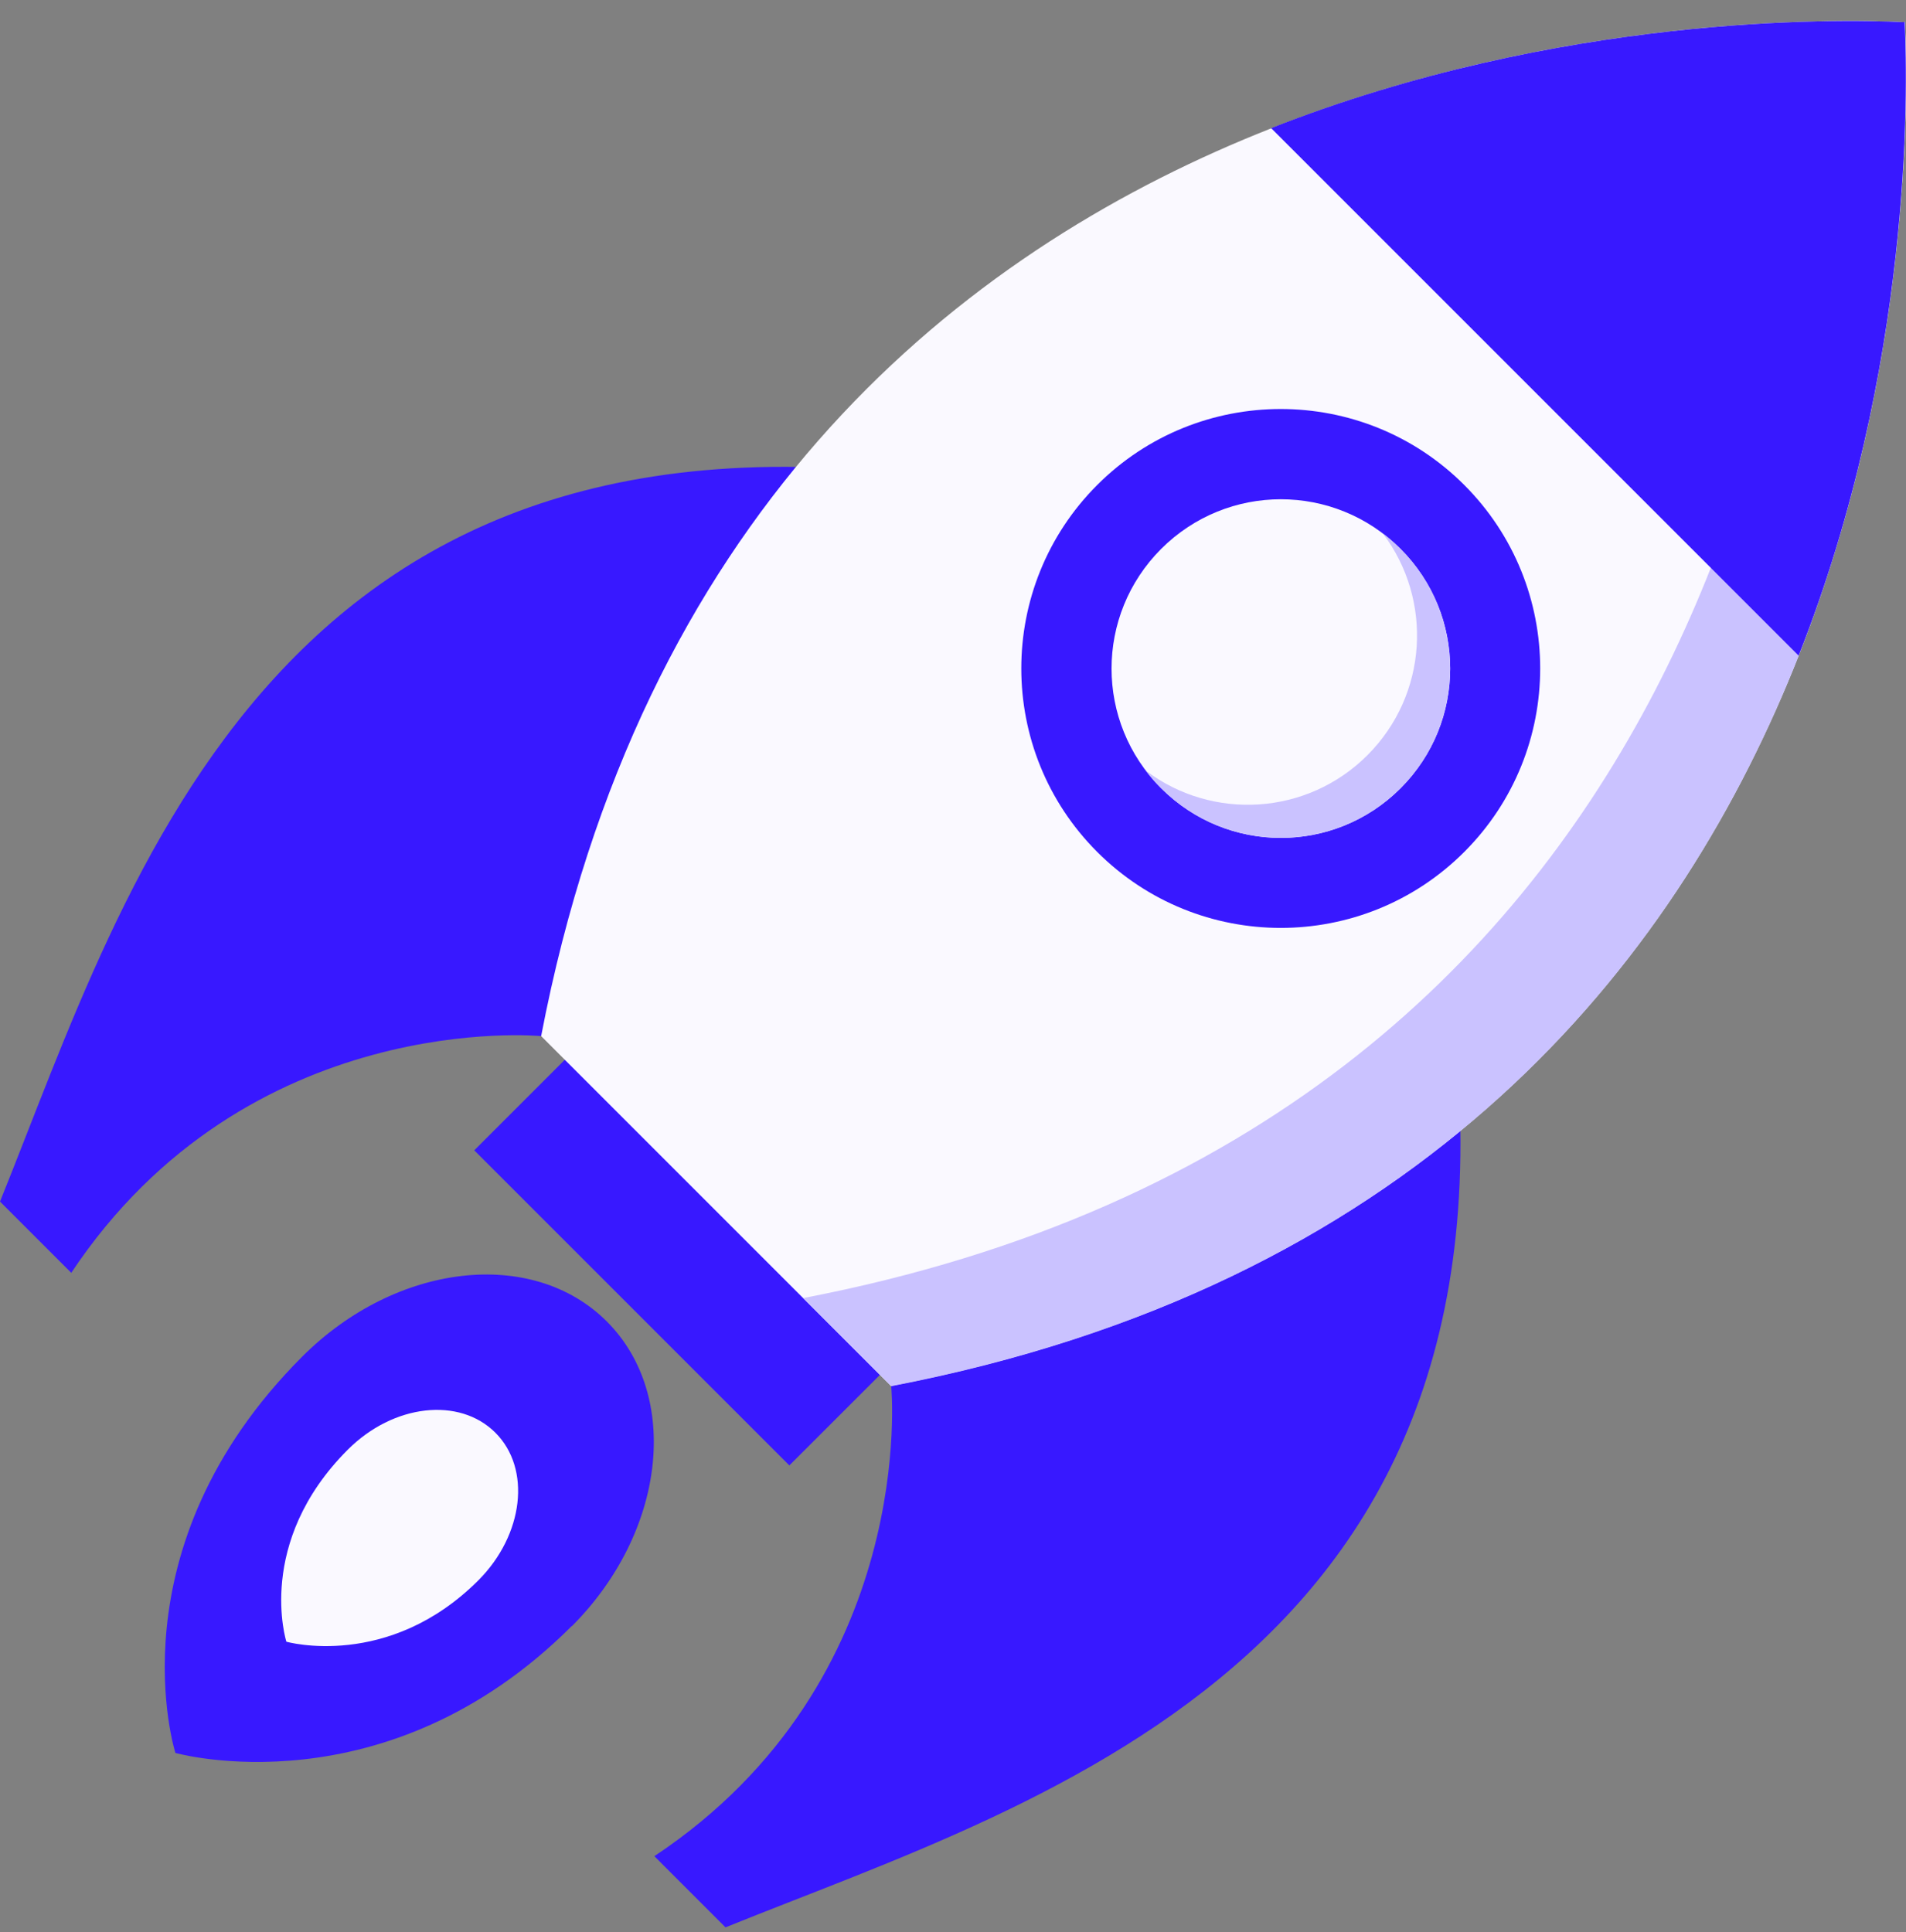
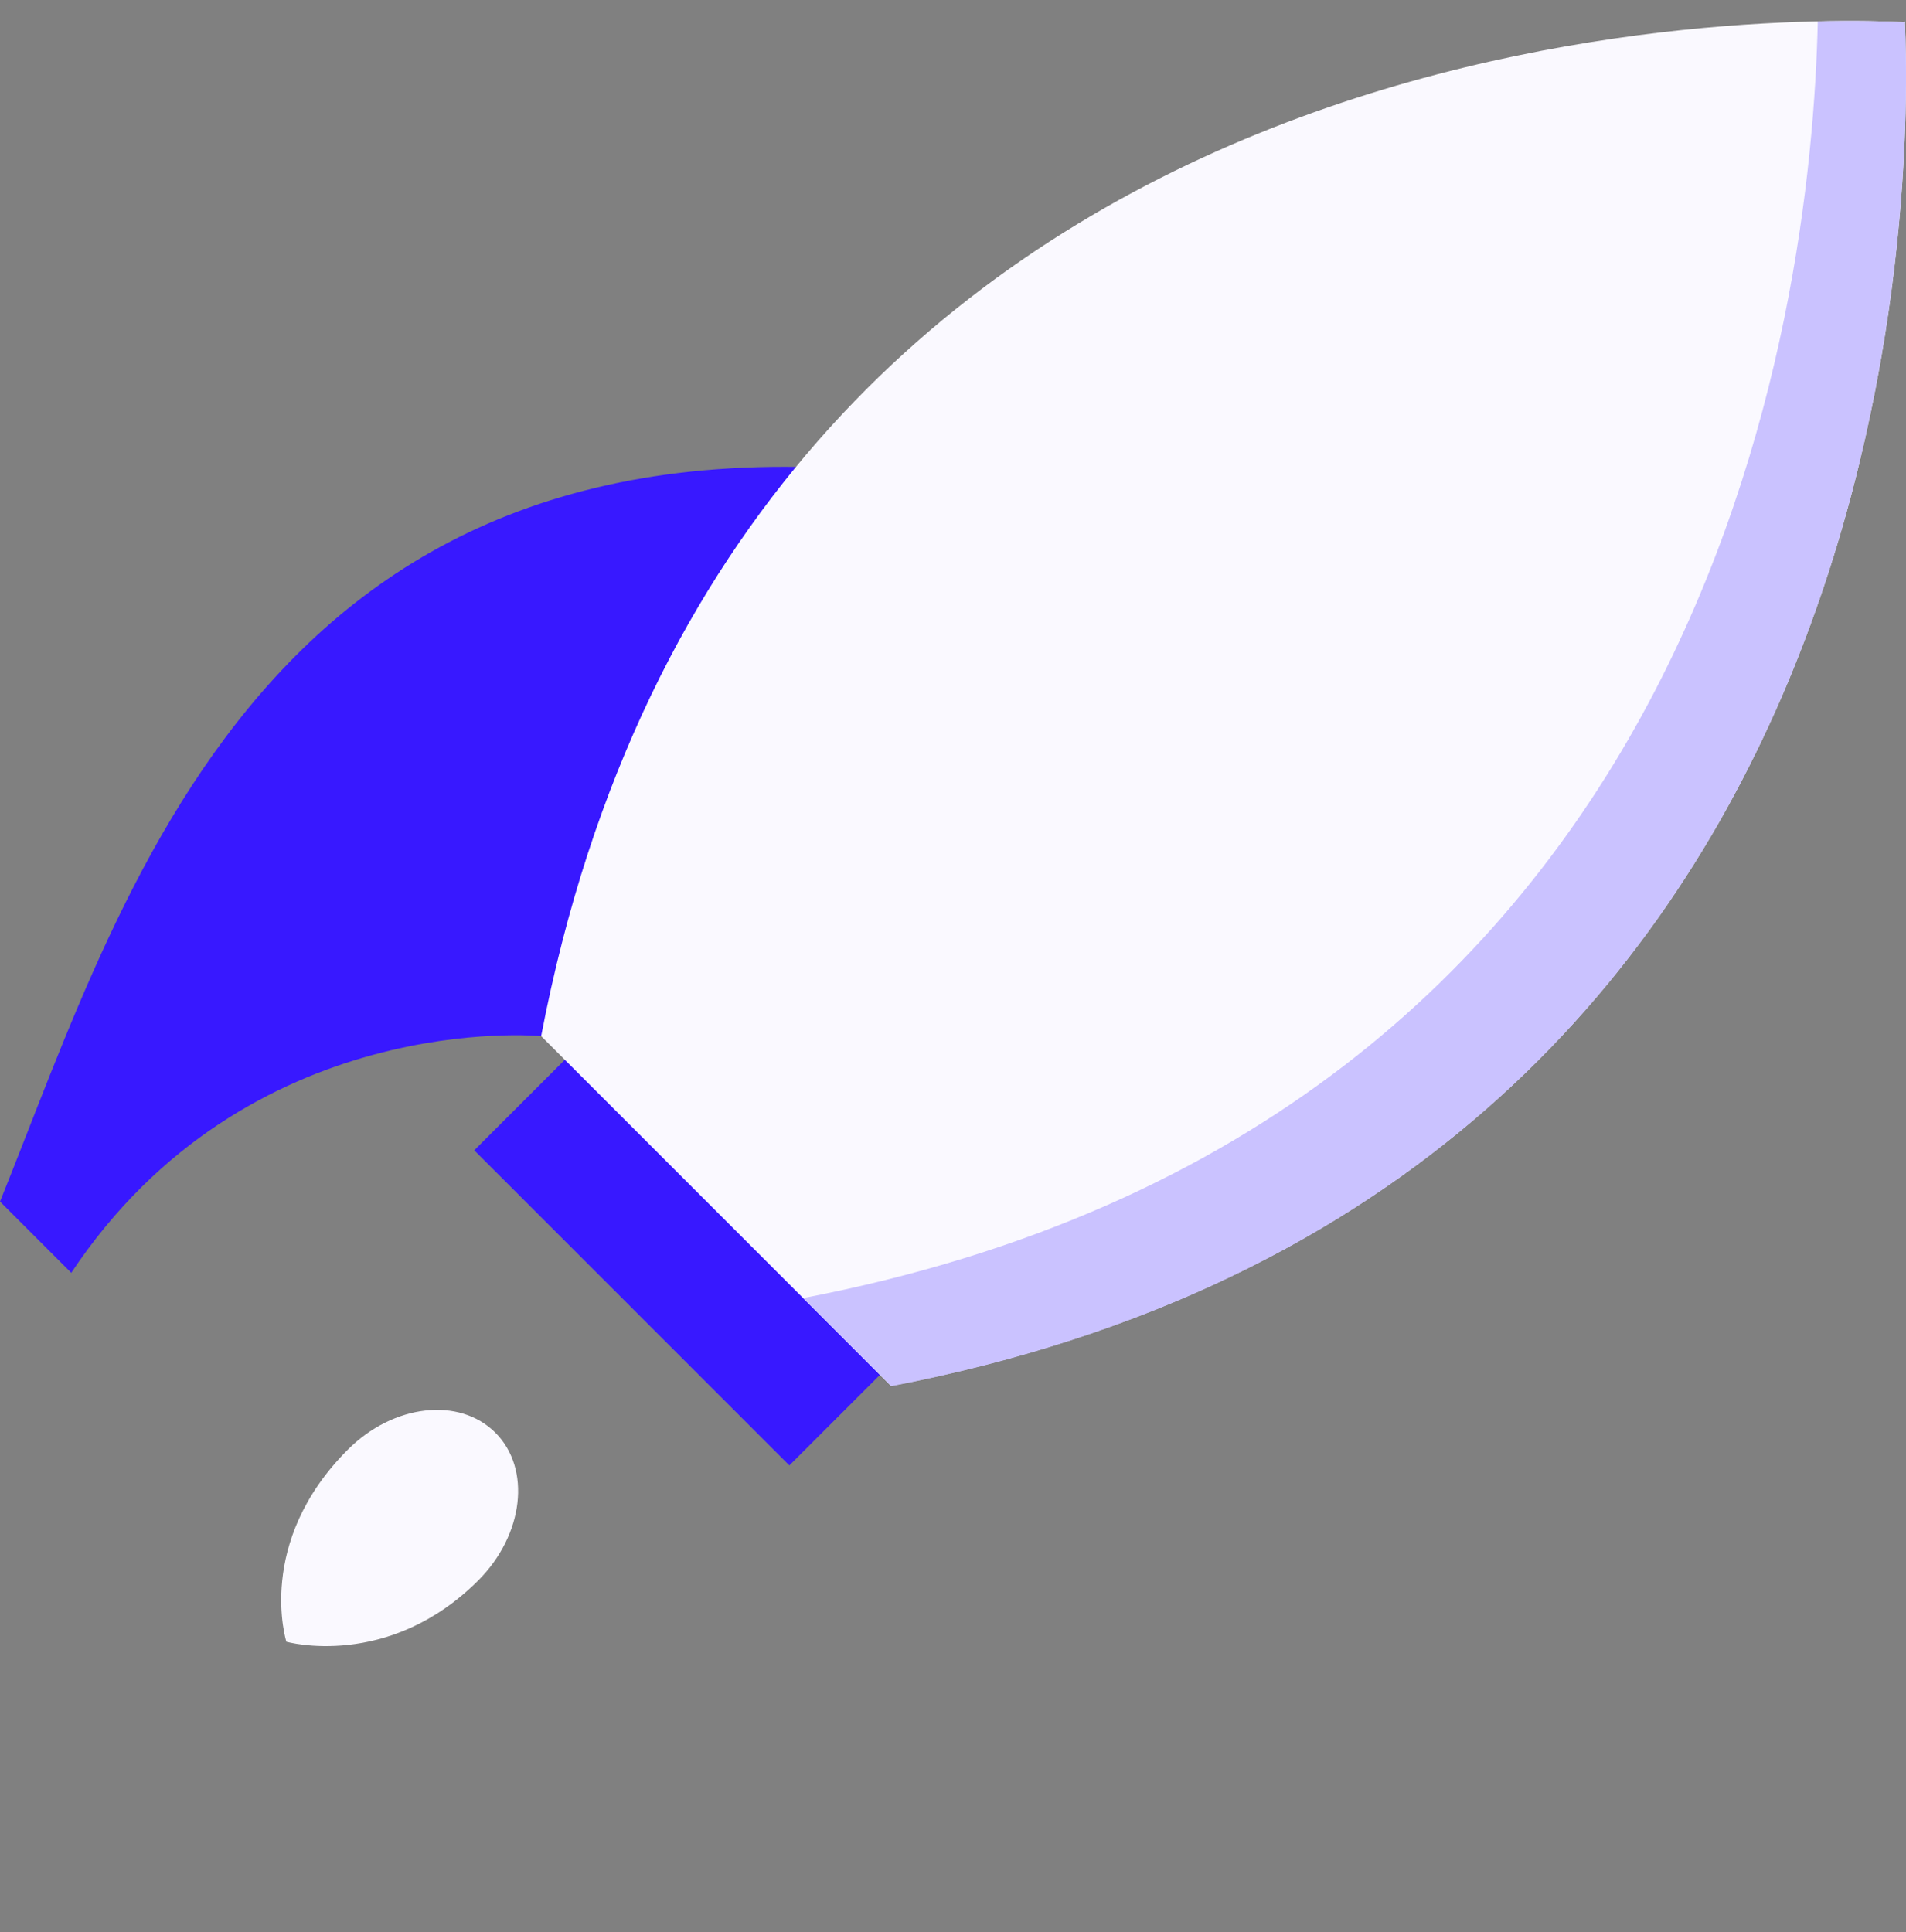
<svg xmlns="http://www.w3.org/2000/svg" width="73" height="74" viewBox="0 0 73 74" fill="none">
  <rect x="0" y="0" width="73" height="74" fill="#808080" stroke="none" />
  <path d="M34.936 51.421L22.867 39.353L18.164 44.056L30.232 56.124L34.936 51.421Z" fill="#3818FF" />
  <path d="M2.725 48.753C9.482 38.594 20.717 39.681 20.717 39.681L37.727 18.583C10.549 13.885 4.955 33.773 0 46.018L2.725 48.743V48.753Z" fill="#3818FF" />
-   <path d="M25.062 71.089C35.22 64.333 34.134 53.098 34.134 53.098L55.232 36.088C59.93 63.266 40.033 68.859 27.787 73.815L25.062 71.089Z" fill="#3818FF" />
  <path d="M34.124 53.079C73.69 45.494 73.204 6.233 72.957 0.868L72.975 0.849H72.957V0.83L72.937 0.849C67.572 0.592 28.312 0.115 20.726 39.681L34.134 53.089L34.124 53.079Z" fill="#FAF9FF" />
  <path d="M72.957 0.868L72.976 0.849H72.957V0.83L72.938 0.849C72.29 0.82 71.146 0.782 69.621 0.82C69.374 11.893 65.543 43.044 30.761 49.715L34.134 53.088C73.69 45.494 73.204 6.233 72.957 0.868Z" fill="#CAC2FF" />
-   <path d="M68.887 25.11C73.252 14.047 73.071 3.469 72.947 0.868L72.966 0.849H72.947V0.83L72.928 0.849C70.326 0.725 59.758 0.553 48.685 4.908L68.878 25.101L68.887 25.11Z" fill="#3818FF" />
-   <path d="M56.08 32.629C52.202 36.507 45.903 36.507 42.024 32.629C38.146 28.751 38.146 22.452 42.024 18.573C45.903 14.695 52.202 14.695 56.08 18.573C59.959 22.452 59.959 28.751 56.08 32.629Z" fill="#3818FF" />
  <path d="M53.641 30.189C51.106 32.724 47.008 32.724 44.473 30.189C41.939 27.655 41.939 23.557 44.473 21.022C47.008 18.487 51.106 18.487 53.641 21.022C56.175 23.557 56.175 27.655 53.641 30.189Z" fill="#FAF9FF" />
-   <path d="M53.641 21.022C53.421 20.803 53.202 20.613 52.964 20.431C54.889 22.976 54.689 26.606 52.373 28.922C50.058 31.238 46.427 31.438 43.883 29.513C44.064 29.751 44.254 29.98 44.473 30.189C47.008 32.724 51.106 32.724 53.641 30.189C56.175 27.655 56.175 23.557 53.641 21.022Z" fill="#CAC2FF" />
-   <path d="M21.898 62.275C14.761 69.412 6.718 67.135 6.718 67.135C6.718 67.135 4.221 59.311 11.578 51.954C15.171 48.362 20.392 47.761 23.242 50.611C26.091 53.46 25.491 58.682 21.908 62.275H21.898Z" fill="#3818FF" />
  <path d="M18.325 60.521C14.866 63.98 10.968 62.875 10.968 62.875C10.968 62.875 9.758 59.083 13.322 55.519C15.066 53.775 17.591 53.489 18.973 54.87C20.355 56.252 20.059 58.778 18.325 60.521Z" fill="#FAF9FF" />
</svg>